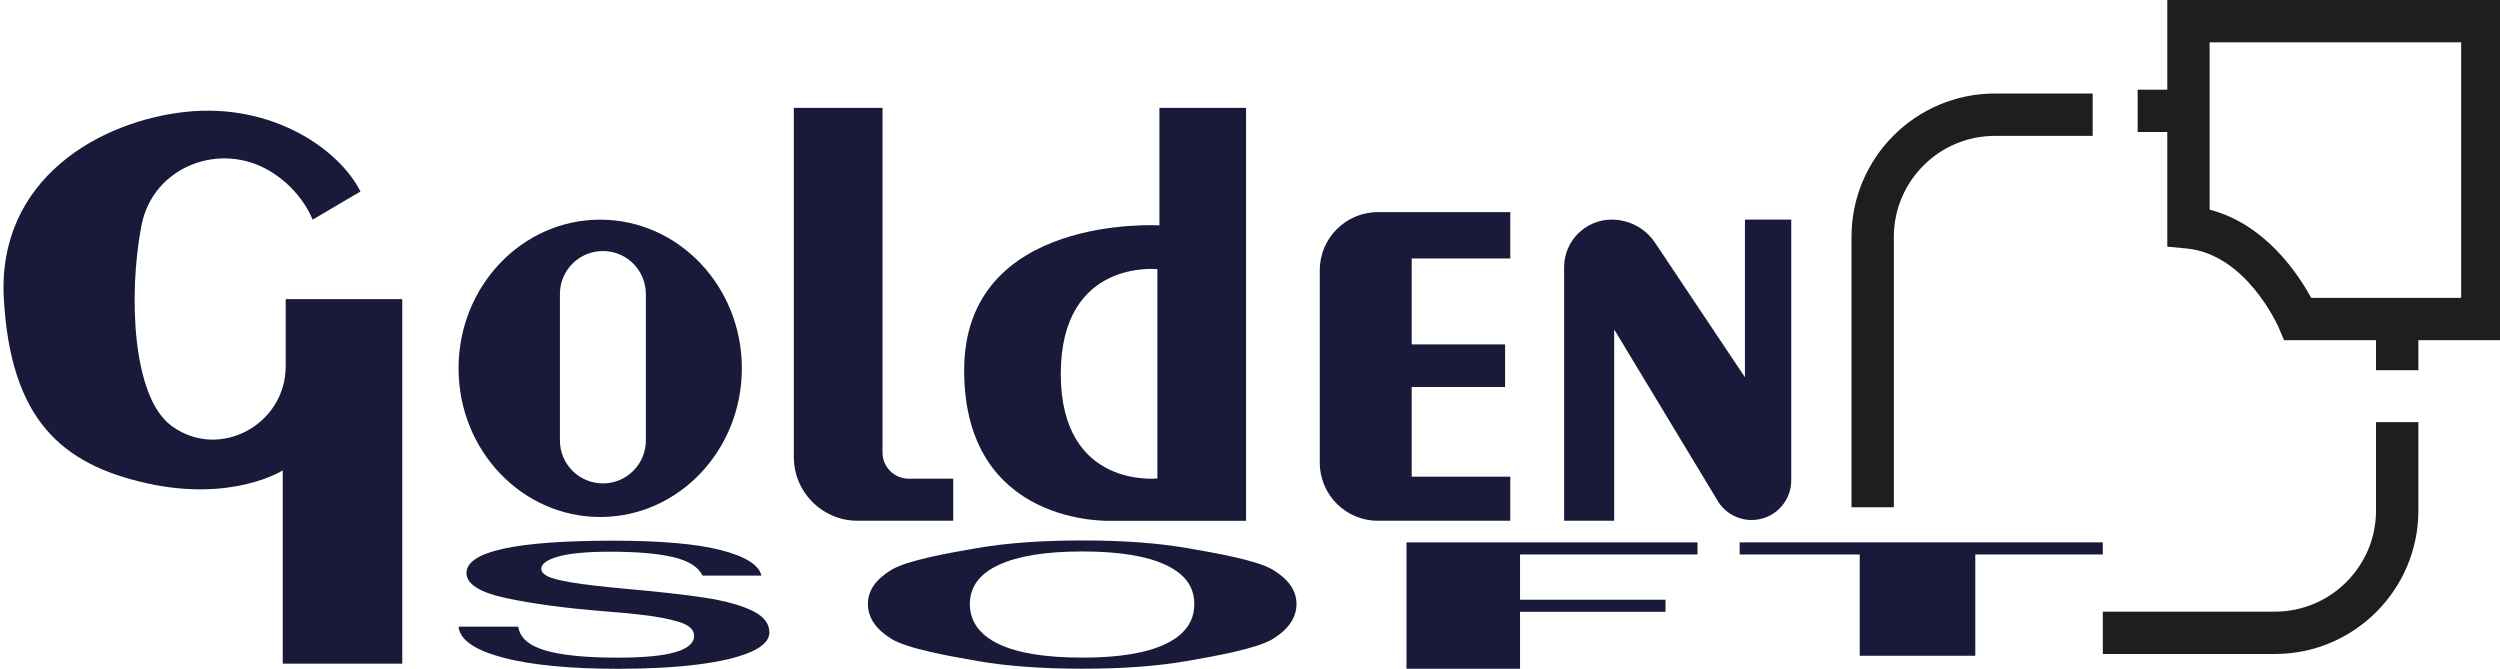
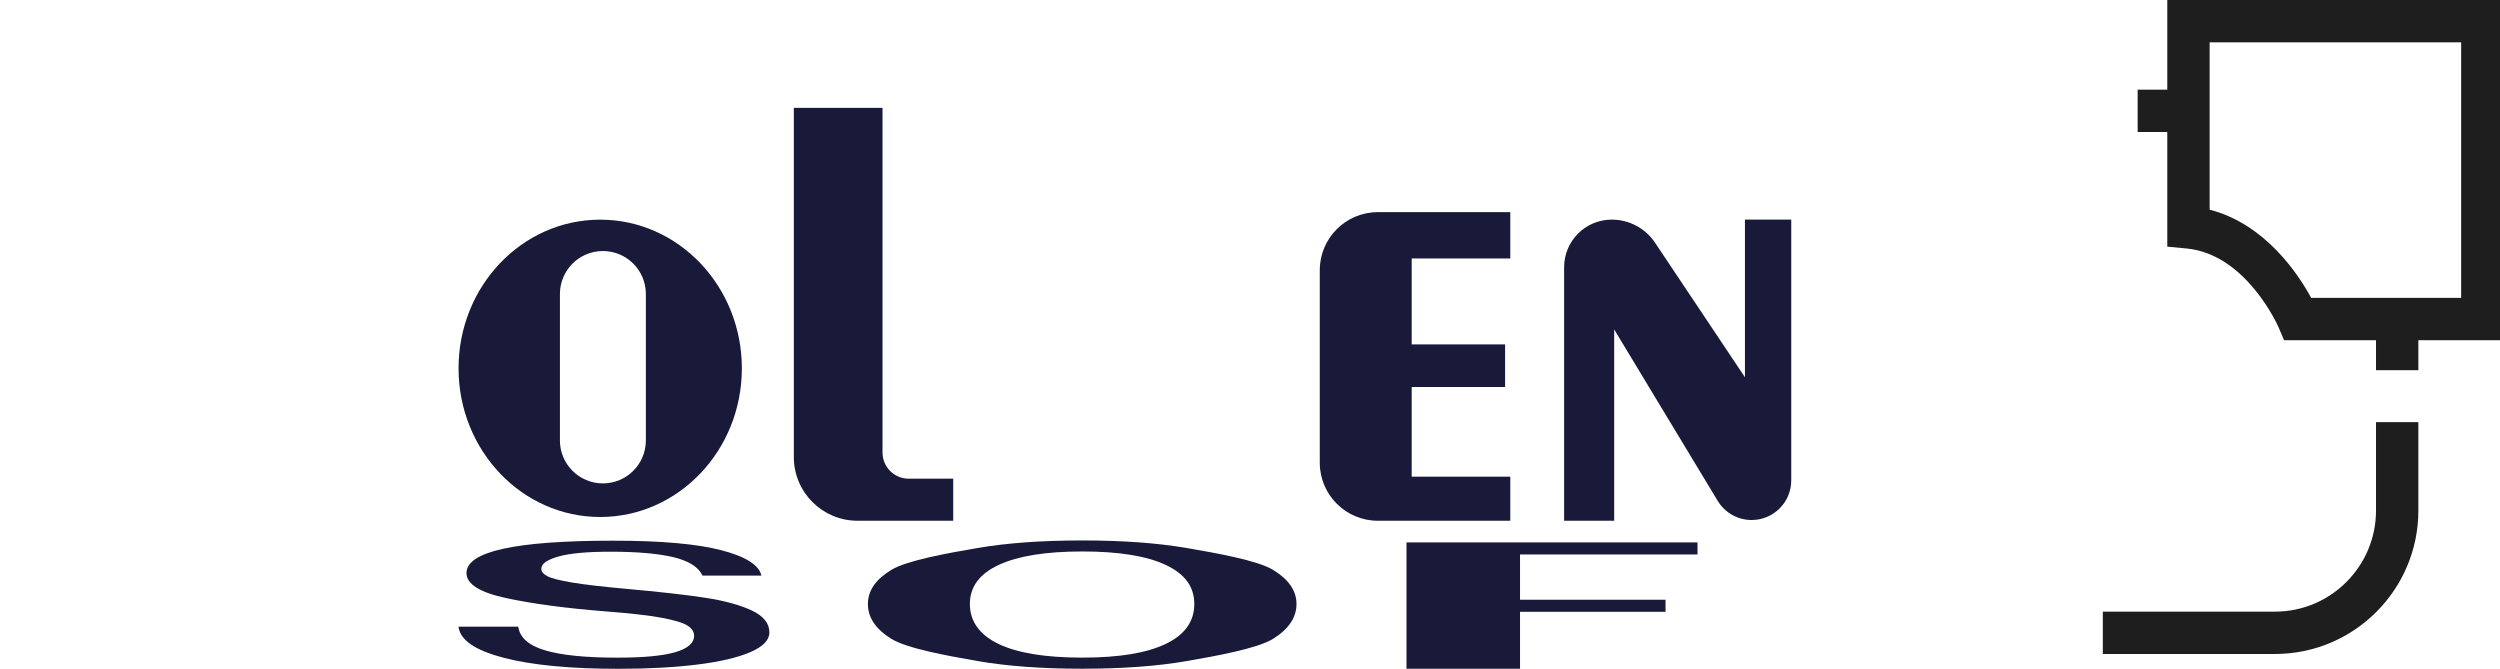
<svg xmlns="http://www.w3.org/2000/svg" id="_14" data-name="14" viewBox="0 0 605.71 162.01">
  <defs>
    <style>
      .cls-1 {
        fill: #19193a;
      }

      .cls-2 {
        fill: #1e1e1e;
      }
    </style>
  </defs>
  <path class="cls-1" d="M433.99,53.22v63.17c0,5.3-4.3,9.6-9.6,9.6h0c-3.36,0-6.48-1.76-8.22-4.64l-25.08-41.53v46.35h-12.13v-61.42c0-6.37,5.16-11.54,11.54-11.54h0c4.22,0,8.15,2.1,10.5,5.61l21.77,32.58v-38.2h11.22Z" />
  <path class="cls-1" d="M365.92,51.41v11.22h-23.89v20.82h22.63v10.32h-22.63v21.72h23.89v10.68h-32.09c-7.77,0-14.07-6.3-14.07-14.07v-46.63c0-7.77,6.3-14.07,14.07-14.07h32.09Z" />
-   <path class="cls-1" d="M280.91,26.13v28.48s-47.31-2.9-47.31,35.09,35.48,36.48,35.48,36.48h32.82V26.13h-21ZM280.42,115.91s-23.41,2.65-23.41-25.32,23.41-25.37,23.41-25.37v50.69Z" />
  <path class="cls-1" d="M192.33,26.13v84.6c0,8.53,6.91,15.44,15.44,15.44h23.18v-10.19h-10.79c-3.5,0-6.34-2.84-6.34-6.34V26.13h-21.48Z" />
  <path class="cls-1" d="M145.42,53.22c-18.96,0-34.32,16.13-34.32,36.02s15.37,36.02,34.32,36.02,34.32-16.13,34.32-36.02-15.37-36.02-34.32-36.02ZM156.48,106.71c0,5.75-4.66,10.41-10.41,10.41s-10.41-4.66-10.41-10.41v-35.48c0-5.75,4.66-10.41,10.41-10.41s10.41,4.66,10.41,10.41v35.48Z" />
-   <path class="cls-1" d="M87.33,46.4l-11.59,6.82s-2.5-6.99-10.19-11.68c-12.2-7.44-28.34-1.19-31.22,12.81-.03.16-.07.33-.1.49-3.14,16.65-2.17,41.27,7.24,48.27.09.07.18.13.27.2,11.46,8.25,27.48-.45,27.48-14.57v-16.26s28.24,0,28.24,0v88.31h-28.96v-46.82s-12.07,7.72-32.82,3.14C14.93,112.53,2.62,101.67.93,72.47-.76,43.26,24.34,29.27,45.1,27.09c20.76-2.17,36.99,8.93,42.24,19.31Z" />
  <g>
    <path class="cls-1" d="M121.98,159.34c-6.9-1.78-10.53-4.29-10.89-7.51h14.48c.36,2.65,2.52,4.56,6.49,5.74,3.97,1.18,9.82,1.77,17.54,1.77,6.37,0,11.05-.45,14.06-1.34,3-.89,4.51-2.21,4.51-3.97,0-.95-.53-1.77-1.61-2.46-1.07-.69-3.17-1.32-6.28-1.9-3.11-.58-7.67-1.09-13.68-1.55-9.44-.75-17.4-1.81-23.87-3.19-6.48-1.38-9.71-3.41-9.71-6.08,0-5.24,11.84-7.85,35.52-7.85,11.59,0,20.33.77,26.23,2.31,5.9,1.54,9.14,3.59,9.71,6.15h-14.27c-1-2.1-3.36-3.59-7.08-4.47-3.72-.88-8.8-1.32-15.24-1.32-5.65,0-9.86.39-12.61,1.17-2.76.78-4.13,1.77-4.13,2.98,0,.66.48,1.25,1.45,1.77.97.52,2.93,1.03,5.9,1.53,2.97.5,7.31,1.01,13.04,1.53,8.08.72,14.48,1.44,19.21,2.16,4.72.72,8.51,1.75,11.37,3.09,2.86,1.34,4.29,3.12,4.29,5.33,0,1.84-1.52,3.42-4.56,4.75-3.04,1.32-7.32,2.33-12.82,3.02-5.51.69-11.91,1.04-19.21,1.04-11.66,0-20.94-.89-27.85-2.68Z" />
    <path class="cls-1" d="M236.86,160.16c-7.13-1.24-17.08-3.03-20.88-5.37-3.8-2.35-5.7-5.16-5.7-8.44s1.9-5.98,5.7-8.29c3.8-2.3,13.75-4.06,20.88-5.29,7.12-1.22,15.58-1.83,25.37-1.83s18.13.61,25.25,1.83c7.13,1.22,17.14,2.99,20.94,5.29,3.8,2.3,5.7,5.06,5.7,8.29s-1.9,6.09-5.7,8.44c-3.8,2.35-13.79,4.14-20.88,5.37-7.09,1.24-15.53,1.86-25.31,1.86s-18.25-.62-25.37-1.86ZM282.43,156.01c4.62-2.21,6.93-5.44,6.93-9.67s-2.31-7.3-6.93-9.47c-4.62-2.17-11.36-3.26-20.2-3.26s-15.6,1.09-20.26,3.26c-4.66,2.17-6.99,5.33-6.99,9.47s2.31,7.45,6.93,9.67c4.62,2.22,11.39,3.32,20.32,3.32s15.58-1.11,20.2-3.32Z" />
    <path class="cls-1" d="M340.76,131.41h70.52v2.93h-43v10.96h35.25v2.93h-35.25v13.79h-27.51v-30.6Z" />
-     <path class="cls-1" d="M450.58,134.34h-29.09v-2.93h87.98v2.93h-30.89v24.54h-28v-24.54Z" />
  </g>
  <g>
    <path class="cls-2" d="M606.56,0h-81.46v21.72h-7.18v10.26h7.18v27.78l4.65.44c14.54,1.37,22.24,18.93,22.31,19.1l1.33,3.13h22.28v7.27h10.26v-7.27h20.64V0ZM596.3,72.17h-36.34c-3.15-5.81-11.16-17.9-24.6-21.37V10.26h60.94v61.91Z" />
    <path class="cls-2" d="M575.67,123.71c0,13.5-10.98,24.48-24.48,24.48h-41.71v10.26h41.71c19.16,0,34.74-15.58,34.74-34.74v-21.44h-10.26v21.44Z" />
-     <path class="cls-2" d="M448.59,57.4v65.51h10.26V57.4c0-13.5,10.98-24.48,24.48-24.48h23.69v-10.26h-23.69c-19.16,0-34.74,15.58-34.74,34.74Z" />
  </g>
</svg>